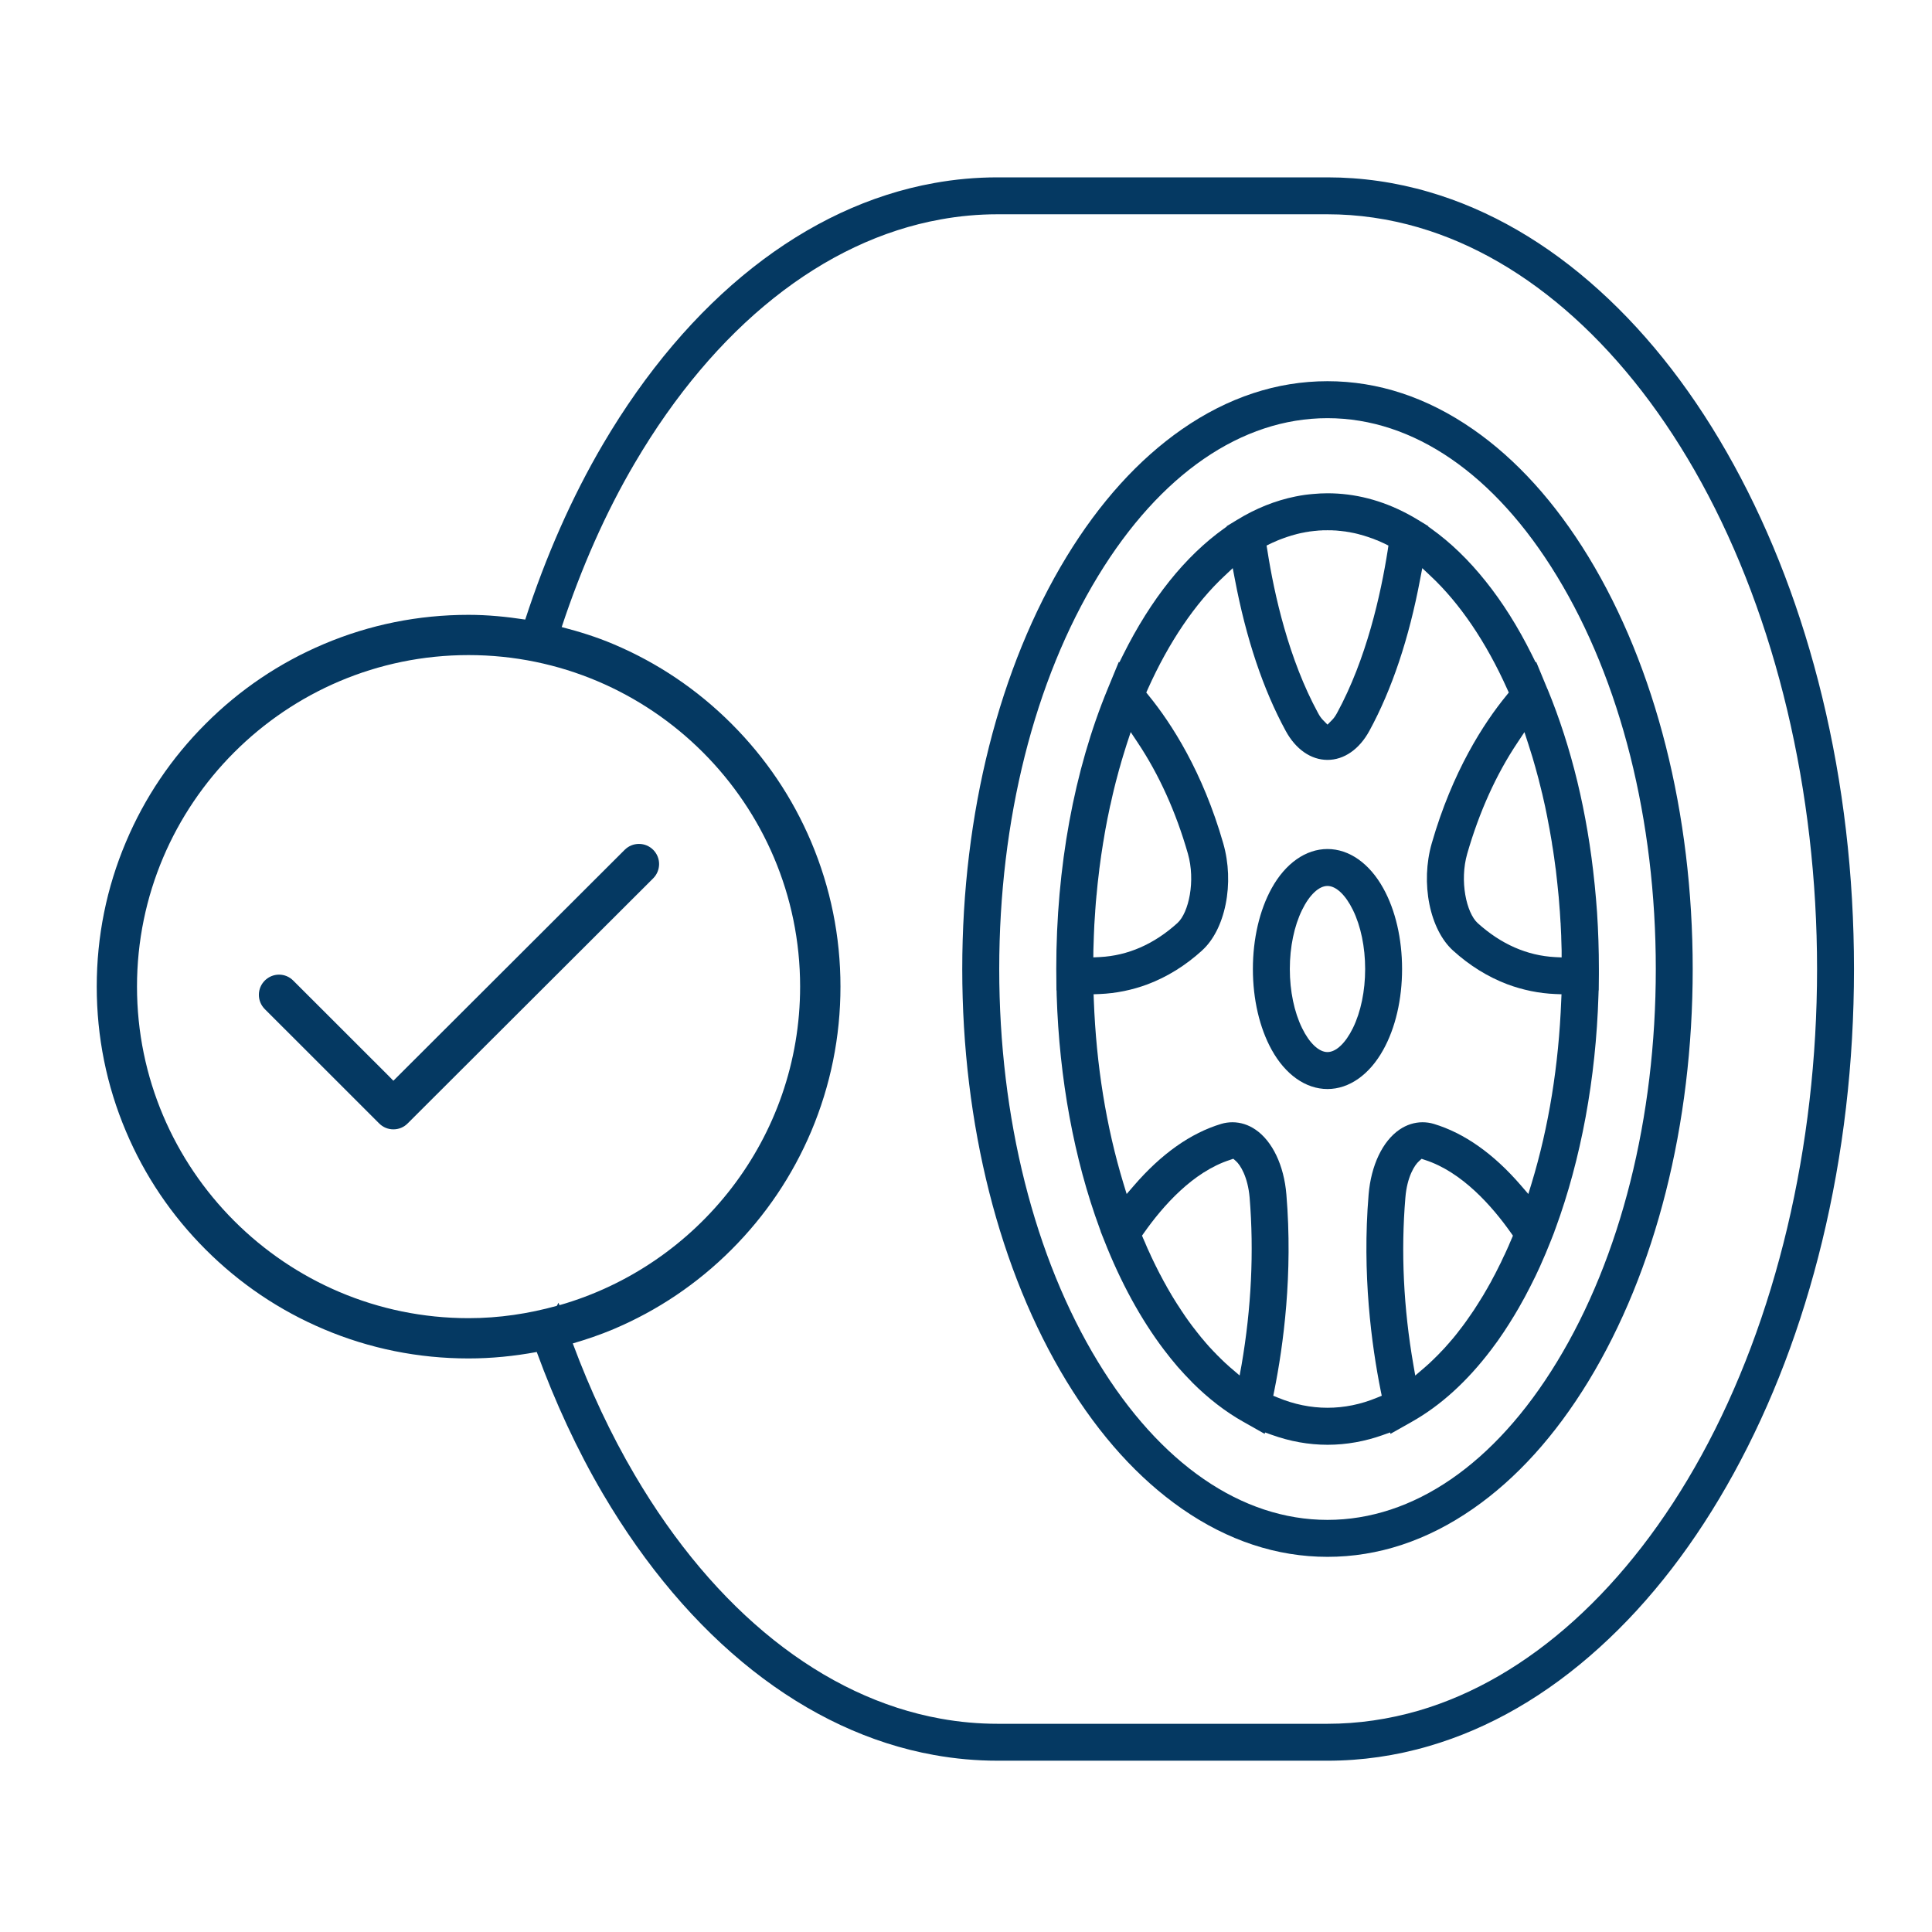
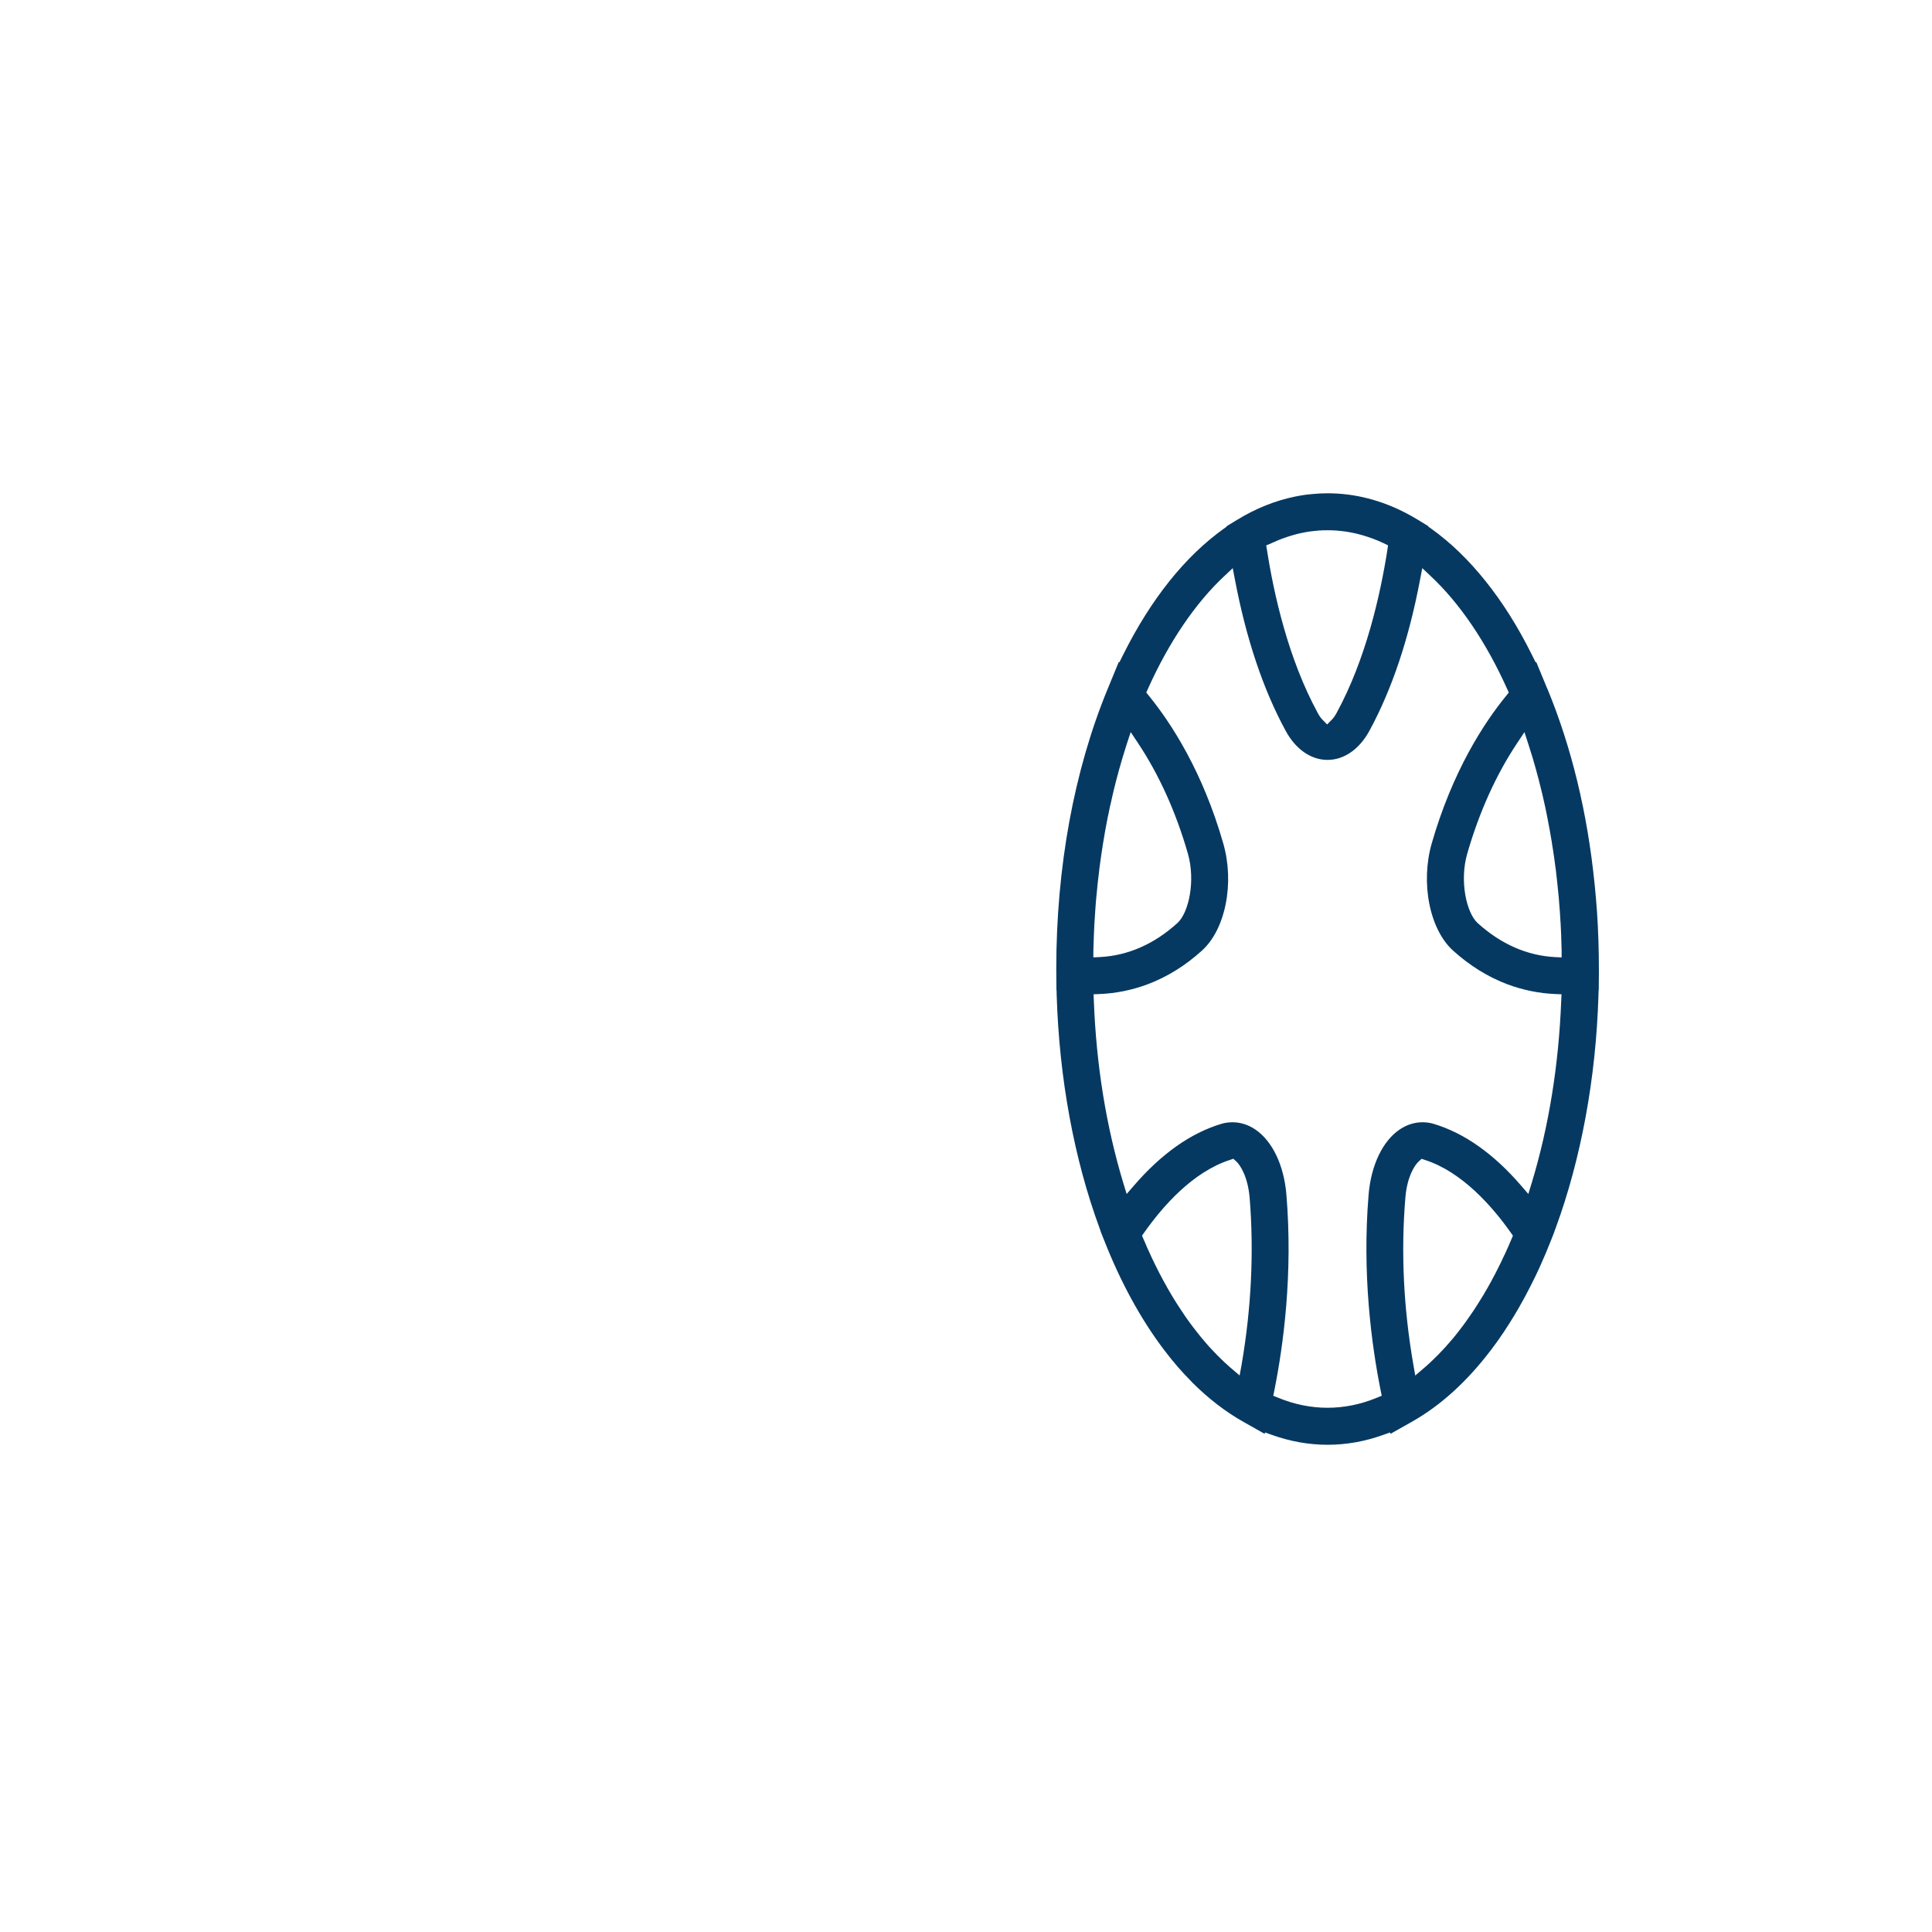
<svg xmlns="http://www.w3.org/2000/svg" version="1.1" id="Layer_1" x="0px" y="0px" width="100px" height="100px" viewBox="0 0 100 100" enable-background="new 0 0 100 100" xml:space="preserve">
  <g>
-     <path fill="#053962" d="M76.241,22.218c-2.376-1.65-4.907-2.487-7.531-2.487c-2.621,0-5.154,0.837-7.531,2.487   c-2.245,1.561-4.257,3.781-5.976,6.601c-3.481,5.717-5.397,13.292-5.397,21.337s1.916,15.62,5.397,21.336   c1.719,2.821,3.73,5.041,5.976,6.602c2.377,1.65,4.91,2.488,7.531,2.488c2.624,0,5.155-0.838,7.531-2.488   c2.249-1.561,4.256-3.78,5.977-6.602c3.48-5.716,5.396-13.291,5.396-21.336s-1.916-15.621-5.396-21.337   C80.497,25.999,78.49,23.779,76.241,22.218z M80.584,70.497c-3.207,5.272-7.428,8.172-11.874,8.172s-8.664-2.899-11.874-8.172   c-3.3-5.419-5.116-12.642-5.116-20.341c0-7.7,1.816-14.923,5.116-20.341c3.21-5.272,7.428-8.171,11.874-8.171   s8.667,2.899,11.874,8.171c3.302,5.418,5.12,12.641,5.12,20.341C85.704,57.855,83.886,65.078,80.584,70.497z" />
-     <path fill="#053962" d="M80.089,35.655v-0.003l-0.577-1.396l-0.026,0.031l-0.208-0.419c-0.708-1.424-1.511-2.699-2.387-3.79   c-0.868-1.088-1.813-2.002-2.81-2.713l-0.156-0.111l0.004-0.02l-0.529-0.323c-0.188-0.114-0.378-0.225-0.567-0.323   c-1.328-0.702-2.714-1.056-4.122-1.056c-0.243,0-0.501,0.012-0.765,0.038c-0.148,0.012-0.281,0.028-0.406,0.044   c-0.155,0.021-0.317,0.05-0.491,0.085c-1.035,0.209-2.05,0.615-3.023,1.212l-0.533,0.323l0.003,0.02l-0.154,0.111   c-0.993,0.711-1.943,1.625-2.812,2.713c-0.872,1.091-1.675,2.366-2.385,3.79l-0.209,0.419l-0.026-0.031l-0.577,1.402   c-1.742,4.222-2.661,9.234-2.661,14.498c0,0.092,0,0.184,0.003,0.276v0.009l0.006,0.819h0.007l0.006,0.267   c0.134,4.299,0.901,8.47,2.225,12.058l0.053,0.149l-0.003,0.007l0.181,0.453c0.854,2.176,1.895,4.082,3.094,5.666   c0.23,0.307,0.473,0.602,0.713,0.885c0.242,0.275,0.492,0.545,0.743,0.797l0.002,0.006c0.836,0.834,1.725,1.522,2.644,2.039   l1.113,0.629l0.02-0.073l0.336,0.12c0.949,0.343,1.924,0.518,2.899,0.518c0.977,0,1.95-0.175,2.899-0.518l0.339-0.12l0.017,0.073   l1.113-0.629c1.481-0.834,2.862-2.09,4.102-3.727c0.225-0.295,0.448-0.605,0.658-0.924c0.176-0.266,0.36-0.555,0.541-0.855   c0.079-0.131,0.155-0.258,0.225-0.381c0.105-0.185,0.21-0.369,0.312-0.559c0.19-0.353,0.378-0.724,0.559-1.095   c0.073-0.155,0.149-0.32,0.229-0.491c0.203-0.451,0.396-0.907,0.574-1.361l0.179-0.457l-0.005-0.003l0.058-0.149   c1.318-3.588,2.091-7.759,2.221-12.058l0.009-0.267h0.006l0.008-0.821c0-0.095,0-0.187,0-0.282c0-0.981-0.032-1.966-0.095-2.932   c-0.033-0.463-0.072-0.929-0.119-1.396l-0.01-0.092c-0.37-3.664-1.191-7.055-2.438-10.078V35.655z M65.772,28.134   c0.034-0.015,0.07-0.031,0.104-0.05l0.019-0.006c0.014-0.007,0.025-0.013,0.039-0.017c0.07-0.031,0.139-0.063,0.206-0.092   c0.01-0.003,0.016-0.006,0.024-0.009l0.014-0.006c0.06-0.022,0.118-0.044,0.172-0.066c0.02-0.006,0.034-0.013,0.052-0.019   l0.018-0.007c0.047-0.019,0.095-0.035,0.146-0.051l0.006-0.003c0.02-0.006,0.041-0.016,0.064-0.022   c0.053-0.016,0.107-0.035,0.164-0.051l0.017-0.007c0.01-0.003,0.019-0.006,0.03-0.009c0.066-0.02,0.14-0.041,0.21-0.058   c0.014-0.003,0.023-0.006,0.035-0.009l0.02-0.007c0.054-0.012,0.108-0.025,0.159-0.038c0.025-0.006,0.049-0.009,0.073-0.016   c0.05-0.01,0.097-0.019,0.145-0.028l0.017-0.003c0.019-0.003,0.038-0.007,0.058-0.013c0.057-0.01,0.115-0.019,0.18-0.028   l0.01-0.004c0.007,0,0.017,0,0.021-0.003c0.067-0.009,0.138-0.019,0.213-0.025c0.016-0.003,0.029-0.003,0.041-0.006h0.023   c0.051-0.007,0.1-0.013,0.154-0.016c0.023-0.003,0.048-0.003,0.074-0.007c0.05-0.002,0.097-0.005,0.148-0.005l0.022-0.004   c0.017,0,0.03,0,0.045,0c0.078-0.003,0.151-0.003,0.215-0.003c0.067,0,0.137,0,0.216,0.003c0.016,0,0.032,0,0.047,0l0.02,0.004   c0.052,0,0.101,0.003,0.152,0.005c0.022,0.004,0.048,0.004,0.073,0.007c0.051,0.003,0.101,0.009,0.151,0.016h0.023   c0.012,0.003,0.028,0.003,0.041,0.006c0.076,0.007,0.146,0.016,0.212,0.025c0.01,0.003,0.016,0.003,0.025,0.003l0.009,0.004   c0.063,0.01,0.122,0.019,0.181,0.028c0.017,0.006,0.036,0.01,0.055,0.013l0.017,0.003c0.048,0.009,0.098,0.019,0.145,0.028   c0.026,0.007,0.049,0.01,0.074,0.016c0.055,0.013,0.104,0.026,0.159,0.038l0.019,0.007c0.013,0.003,0.025,0.006,0.034,0.009   c0.072,0.02,0.144,0.038,0.211,0.058c0.012,0.003,0.021,0.006,0.033,0.009l0.017,0.007c0.055,0.016,0.107,0.035,0.161,0.051   c0.022,0.006,0.045,0.016,0.07,0.022l0.004,0.003c0.047,0.016,0.095,0.032,0.143,0.051l0.012,0.003   c0.019,0.009,0.037,0.016,0.062,0.022c0.052,0.022,0.107,0.044,0.161,0.066l0.019,0.006c0.01,0.003,0.02,0.006,0.029,0.009   c0.063,0.029,0.133,0.057,0.201,0.089c0.015,0.007,0.026,0.013,0.044,0.02l0.019,0.009c0.033,0.016,0.069,0.032,0.104,0.047   l0.211,0.105l-0.034,0.231c-0.362,2.309-1.107,5.65-2.63,8.444c-0.082,0.149-0.171,0.277-0.265,0.365l-0.224,0.229l-0.225-0.229   c-0.09-0.088-0.182-0.216-0.261-0.365c-1.522-2.794-2.271-6.135-2.629-8.444l-0.039-0.231L65.772,28.134z M56.593,49.213v-0.009   v-0.003c0.002-0.184,0.01-0.387,0.02-0.616c0.002-0.054,0.002-0.104,0.005-0.155c0.009-0.229,0.018-0.432,0.027-0.622l0.005-0.035   v-0.029c0.01-0.177,0.021-0.361,0.038-0.564v-0.022c0.003-0.044,0.005-0.089,0.01-0.133c0.014-0.219,0.03-0.416,0.05-0.606   c0-0.02,0.003-0.035,0.003-0.055l0.007-0.044c0.017-0.171,0.031-0.349,0.051-0.53l0.004-0.041c0.006-0.038,0.009-0.073,0.012-0.108   c0.022-0.206,0.045-0.403,0.07-0.59c0.003-0.025,0.006-0.051,0.006-0.073l0.007-0.047c0.021-0.168,0.044-0.34,0.069-0.507   l0.007-0.045c0.002-0.031,0.01-0.063,0.012-0.095c0.028-0.196,0.057-0.39,0.09-0.581c0.002-0.028,0.01-0.057,0.012-0.083l0.01-0.05   c0.026-0.166,0.055-0.333,0.083-0.495l0.01-0.051c0.006-0.025,0.01-0.051,0.012-0.076c0.035-0.184,0.07-0.375,0.108-0.568   c0.006-0.031,0.013-0.063,0.019-0.095l0.01-0.044c0.035-0.168,0.07-0.333,0.102-0.492l0.009-0.042   c0.007-0.022,0.01-0.043,0.017-0.063c0.038-0.181,0.078-0.362,0.126-0.562c0.008-0.032,0.017-0.066,0.025-0.102l0.008-0.039   c0.041-0.171,0.086-0.339,0.124-0.498l0.009-0.032c0.002-0.016,0.01-0.032,0.012-0.045c0.046-0.17,0.093-0.352,0.147-0.551   c0.012-0.044,0.028-0.092,0.041-0.137c0.049-0.188,0.102-0.355,0.149-0.514l0.002-0.019l0.01-0.022   c0.048-0.165,0.104-0.343,0.168-0.542l0.017-0.054l0.003-0.009l0.206-0.625l0.364,0.548c1.102,1.653,1.978,3.588,2.596,5.745   c0.402,1.409,0.047,3.055-0.542,3.591c-1.209,1.095-2.561,1.685-4.013,1.761l-0.34,0.016L56.593,49.213z M64.264,70.643   l-0.101,0.552l-0.425-0.364l-0.019-0.016c-0.01-0.01-0.021-0.02-0.034-0.029c-0.022-0.02-0.042-0.037-0.063-0.054   c-0.055-0.048-0.104-0.095-0.159-0.146l-0.019-0.016l-0.026-0.023c-0.063-0.06-0.126-0.12-0.192-0.184   c-0.013-0.013-0.026-0.025-0.038-0.038l-0.017-0.016c-0.05-0.048-0.097-0.095-0.146-0.146l-0.014-0.01   c-0.014-0.02-0.033-0.035-0.05-0.055c-0.055-0.053-0.104-0.107-0.159-0.164l-0.016-0.016c-0.006-0.007-0.013-0.016-0.019-0.022   c-0.062-0.063-0.12-0.13-0.191-0.203c-0.013-0.017-0.023-0.028-0.038-0.045l-0.019-0.021c-0.044-0.052-0.089-0.103-0.136-0.155   l-0.013-0.017c-0.016-0.019-0.033-0.038-0.048-0.057c-0.054-0.063-0.108-0.128-0.162-0.19l-0.01-0.014   c-0.005-0.006-0.01-0.012-0.015-0.018c-0.058-0.07-0.114-0.143-0.181-0.227c-0.014-0.019-0.029-0.037-0.045-0.057l-0.013-0.02   c-0.044-0.053-0.087-0.107-0.13-0.164l-0.015-0.02c-0.014-0.02-0.03-0.037-0.047-0.061c-0.059-0.082-0.117-0.161-0.171-0.233   l-0.016-0.022l-0.01-0.014c-0.051-0.069-0.101-0.143-0.152-0.215c-0.015-0.022-0.028-0.041-0.043-0.064l-0.015-0.021   C61.26,68,61.22,67.939,61.179,67.879l-0.02-0.024c-0.012-0.02-0.024-0.038-0.034-0.057c-0.063-0.093-0.118-0.175-0.167-0.255   c-0.008-0.012-0.015-0.021-0.02-0.031l-0.015-0.022c-0.047-0.073-0.09-0.142-0.135-0.216c-0.02-0.031-0.038-0.063-0.057-0.092   c-0.039-0.066-0.08-0.134-0.121-0.2L60.6,66.957c-0.014-0.02-0.023-0.038-0.036-0.055c-0.055-0.096-0.106-0.188-0.159-0.275   l-0.021-0.038l-0.013-0.028c-0.042-0.074-0.082-0.15-0.128-0.226c-0.015-0.032-0.03-0.061-0.049-0.092   c-0.038-0.077-0.081-0.149-0.119-0.226l-0.014-0.028c-0.008-0.013-0.018-0.028-0.027-0.045c-0.047-0.095-0.098-0.196-0.149-0.295   c-0.01-0.016-0.016-0.034-0.024-0.051l-0.013-0.022c-0.039-0.078-0.076-0.158-0.117-0.238c-0.015-0.031-0.027-0.063-0.045-0.094   c-0.041-0.084-0.078-0.169-0.121-0.254l-0.009-0.025l-0.016-0.035c-0.048-0.098-0.096-0.206-0.146-0.314   c-0.006-0.02-0.012-0.035-0.021-0.051l-0.013-0.028c-0.034-0.086-0.073-0.168-0.107-0.254c-0.018-0.028-0.029-0.06-0.041-0.092   c-0.008-0.016-0.015-0.032-0.02-0.048l-0.014-0.025l-0.067-0.162l0.103-0.146c0.972-1.38,2.531-3.157,4.451-3.774l0.171-0.059   l0.138,0.122c0.218,0.19,0.614,0.805,0.707,1.89C64.909,64.787,64.77,67.699,64.264,70.643z M78.243,64.117l-0.015,0.025   c-0.001,0.016-0.009,0.028-0.014,0.045c-0.017,0.035-0.029,0.066-0.045,0.098c-0.035,0.083-0.07,0.165-0.104,0.248l-0.013,0.021   c-0.006,0.022-0.016,0.041-0.025,0.061c-0.047,0.108-0.096,0.213-0.143,0.314c-0.007,0.013-0.015,0.027-0.02,0.041l-0.013,0.021   c-0.039,0.086-0.076,0.168-0.117,0.252c-0.014,0.031-0.028,0.063-0.045,0.098c-0.038,0.076-0.076,0.156-0.117,0.231l-0.013,0.028   l-0.024,0.048c-0.048,0.095-0.101,0.194-0.149,0.295c-0.01,0.017-0.017,0.032-0.026,0.048l-0.016,0.028   c-0.038,0.073-0.076,0.146-0.117,0.219c-0.016,0.032-0.035,0.066-0.05,0.099c-0.042,0.072-0.083,0.146-0.124,0.219l-0.017,0.028   c-0.008,0.013-0.017,0.028-0.021,0.042c-0.053,0.088-0.102,0.178-0.159,0.272c-0.009,0.02-0.022,0.038-0.032,0.054l-0.016,0.032   c-0.041,0.063-0.078,0.13-0.12,0.196l-0.008,0.01c-0.015,0.028-0.03,0.054-0.05,0.082c-0.045,0.074-0.088,0.143-0.133,0.213   l-0.013,0.021c-0.006,0.014-0.016,0.023-0.023,0.035c-0.049,0.076-0.104,0.162-0.163,0.255c-0.018,0.021-0.028,0.04-0.043,0.063   l-0.015,0.022c-0.038,0.057-0.08,0.117-0.12,0.175c-0.02,0.031-0.039,0.06-0.062,0.089c-0.051,0.072-0.098,0.143-0.148,0.213   l-0.016,0.021L75.88,68.4c-0.052,0.072-0.108,0.148-0.168,0.23c-0.017,0.023-0.032,0.045-0.052,0.067l-0.01,0.013   c-0.041,0.057-0.086,0.111-0.126,0.164l-0.017,0.02c-0.016,0.023-0.028,0.041-0.044,0.061c-0.07,0.086-0.127,0.155-0.177,0.223   l-0.02,0.018l-0.009,0.018c-0.055,0.063-0.109,0.123-0.16,0.187c-0.019,0.022-0.034,0.042-0.054,0.06l-0.01,0.016   c-0.045,0.051-0.088,0.102-0.133,0.149l-0.02,0.022c-0.012,0.017-0.027,0.031-0.04,0.048c-0.067,0.073-0.129,0.14-0.188,0.203   c-0.01,0.009-0.017,0.019-0.026,0.028l-0.015,0.012c-0.052,0.055-0.102,0.109-0.153,0.162c-0.02,0.02-0.039,0.039-0.057,0.059   l-0.01,0.008c-0.048,0.049-0.096,0.096-0.143,0.141l-0.016,0.019c-0.013,0.013-0.025,0.025-0.042,0.038   c-0.064,0.063-0.131,0.124-0.192,0.184c-0.009,0.007-0.019,0.017-0.026,0.026l-0.019,0.016c-0.055,0.048-0.104,0.095-0.158,0.14   c-0.022,0.02-0.041,0.037-0.064,0.057c-0.012,0.01-0.021,0.02-0.033,0.029l-0.02,0.016l-0.425,0.364l-0.096-0.552   c-0.512-2.941-0.65-5.855-0.415-8.654c0.087-1.085,0.484-1.699,0.706-1.89l0.134-0.122l0.174,0.059   c1.917,0.617,3.478,2.395,4.451,3.774l0.102,0.146L78.243,64.117z M80.809,51.78c-0.13,3.356-0.644,6.541-1.534,9.47l-0.169,0.551   l-0.377-0.437c-1.416-1.644-2.936-2.716-4.518-3.192c-0.189-0.057-0.385-0.084-0.581-0.084c-0.412,0-0.824,0.129-1.19,0.379   c-0.879,0.598-1.475,1.854-1.601,3.363c-0.343,4.111,0.152,7.791,0.627,10.158l0.053,0.256l-0.243,0.099   c-0.841,0.349-1.702,0.523-2.565,0.523c-0.859,0-1.724-0.175-2.565-0.523l-0.242-0.099l0.052-0.256   c0.475-2.367,0.969-6.047,0.627-10.161c-0.124-1.507-0.724-2.763-1.602-3.36c-0.365-0.25-0.777-0.379-1.188-0.379   c-0.194,0-0.393,0.027-0.582,0.084c-1.583,0.477-3.1,1.549-4.517,3.192l-0.378,0.437l-0.169-0.551   c-0.888-2.929-1.405-6.113-1.531-9.47l-0.012-0.317l0.315-0.012c0.85-0.035,1.688-0.207,2.484-0.505   c1.007-0.38,1.955-0.967,2.816-1.748v-0.003c0.581-0.523,1.014-1.371,1.219-2.386c0.21-1.03,0.166-2.15-0.121-3.15   c-1.069-3.73-2.692-6.224-3.863-7.661l-0.123-0.152l0.08-0.181c1.084-2.421,2.457-4.448,3.975-5.862l0.42-0.396l0.109,0.567   c0.58,3.071,1.466,5.714,2.632,7.855c0.517,0.954,1.309,1.503,2.164,1.503c0.856,0,1.647-0.549,2.167-1.503   c1.167-2.142,2.052-4.784,2.629-7.855l0.109-0.567l0.42,0.396c1.518,1.415,2.891,3.441,3.976,5.862l0.083,0.181l-0.123,0.152   c-1.174,1.434-2.796,3.931-3.868,7.661c-0.286,1-0.326,2.12-0.117,3.15c0.206,1.015,0.639,1.863,1.215,2.386   c0.863,0.784,1.812,1.371,2.817,1.751c0.8,0.298,1.635,0.47,2.484,0.505l0.32,0.012L80.809,51.78z M80.102,42.38   c0.038,0.187,0.073,0.378,0.108,0.568c0.002,0.025,0.01,0.048,0.012,0.072l0.01,0.055c0.028,0.162,0.057,0.33,0.086,0.495   l0.007,0.044c0.002,0.028,0.009,0.057,0.011,0.088c0.034,0.187,0.063,0.384,0.091,0.581c0.005,0.032,0.01,0.063,0.015,0.095   l0.005,0.045c0.023,0.167,0.047,0.339,0.068,0.507l0.007,0.038c0.003,0.029,0.007,0.054,0.01,0.08   c0.022,0.19,0.044,0.387,0.066,0.593c0.007,0.042,0.01,0.08,0.013,0.118l0.003,0.031c0.019,0.185,0.038,0.362,0.054,0.533   l0.003,0.035c0.004,0.022,0.004,0.041,0.007,0.061c0.017,0.193,0.031,0.393,0.047,0.608c0.004,0.038,0.007,0.076,0.01,0.118   l0.003,0.032c0.014,0.203,0.025,0.394,0.035,0.574l0.005,0.025v0.032c0.011,0.19,0.021,0.396,0.03,0.625   c0,0.047,0.003,0.098,0.003,0.149c0.009,0.234,0.017,0.432,0.019,0.616v0.003v0.019v0.336l-0.333-0.016   c-1.452-0.076-2.8-0.666-4.013-1.761c-0.586-0.536-0.945-2.182-0.541-3.591c0.622-2.157,1.493-4.092,2.598-5.745l0.364-0.548   l0.203,0.625l0.008,0.022l0.012,0.041c0.066,0.2,0.121,0.378,0.17,0.542c0,0.007,0.004,0.016,0.008,0.026l0.006,0.015   c0.044,0.156,0.096,0.324,0.148,0.514l0.007,0.022c0.01,0.039,0.021,0.077,0.031,0.115c0.055,0.197,0.102,0.377,0.15,0.551   c0.002,0.013,0.007,0.029,0.009,0.045l0.009,0.035c0.042,0.156,0.083,0.321,0.124,0.495v0.01c0.014,0.041,0.022,0.086,0.035,0.13   c0.045,0.2,0.086,0.384,0.127,0.562c0.004,0.02,0.009,0.041,0.014,0.063l0.01,0.044c0.033,0.156,0.065,0.321,0.1,0.489l0.007,0.035   C80.089,42.311,80.097,42.346,80.102,42.38z" />
-     <path fill="#053962" d="M68.71,43.945c-1.124,0-2.177,0.743-2.89,2.033c-0.626,1.133-0.971,2.615-0.971,4.179   c0,1.564,0.345,3.045,0.971,4.178c0.713,1.291,1.766,2.033,2.89,2.033c1.122,0,2.176-0.742,2.889-2.033   c0.63-1.133,0.972-2.613,0.972-4.178c0-1.564-0.342-3.046-0.972-4.179C70.886,44.688,69.832,43.945,68.71,43.945z M70.027,53.211   c-0.382,0.781-0.873,1.244-1.317,1.244s-0.937-0.463-1.316-1.244c-0.407-0.831-0.633-1.916-0.633-3.055   c0-1.139,0.226-2.224,0.633-3.055c0.38-0.781,0.872-1.244,1.316-1.244s0.936,0.463,1.317,1.244   c0.407,0.831,0.633,1.916,0.633,3.055C70.66,51.295,70.435,52.38,70.027,53.211z" />
-     <path fill="#053962" d="M94.313,36.059c-1.059-4.365-2.598-8.4-4.571-11.998c-1.967-3.588-4.306-6.624-6.95-9.019   c-2.725-2.474-5.695-4.19-8.823-5.104C72.249,9.434,70.48,9.18,68.71,9.18H51.634c-1.098,0-2.2,0.098-3.286,0.295   c-6.629,1.19-12.714,5.992-17.141,13.521c-1.62,2.758-2.961,5.817-4.021,9.073c-0.966-0.147-1.941-0.245-2.934-0.245   c-2.598,0-5.119,0.508-7.492,1.513c-2.29,0.968-4.35,2.357-6.116,4.125c-1.768,1.767-3.157,3.822-4.124,6.116   c-1.006,2.372-1.513,4.895-1.513,7.489c0,2.598,0.507,5.12,1.513,7.493c0.967,2.29,2.356,4.35,4.124,6.116   c1.767,1.768,3.826,3.156,6.116,4.124c2.373,1.005,4.895,1.513,7.492,1.513c1.196,0,2.374-0.12,3.53-0.334   c0.955,2.606,2.093,5.075,3.424,7.339c4.427,7.527,10.512,12.331,17.141,13.521c1.086,0.196,2.188,0.295,3.286,0.295H68.71   c1.771,0,3.539-0.254,5.259-0.759c3.128-0.913,6.099-2.63,8.823-5.104c2.645-2.395,4.983-5.431,6.95-9.018   c1.974-3.598,3.513-7.633,4.571-11.998c1.095-4.508,1.649-9.25,1.649-14.098S95.408,40.566,94.313,36.059z M7.091,51.066   c0-9.46,7.7-17.159,17.162-17.159c9.461,0,17.161,7.699,17.161,17.159c0,7.83-5.279,14.439-12.459,16.491   c-0.014-0.044-0.031-0.085-0.045-0.128c-0.026,0.055-0.062,0.107-0.091,0.162c-1.457,0.404-2.983,0.637-4.566,0.637   C14.791,68.229,7.091,60.529,7.091,51.066z M88.067,75.332c-3.763,6.857-8.962,11.55-14.634,13.209   c-1.548,0.449-3.134,0.682-4.724,0.682H51.634c-0.983,0-1.977-0.089-2.951-0.266c-6.067-1.092-11.689-5.568-15.825-12.607   c-1.239-2.104-2.31-4.393-3.211-6.814c0.709-0.208,1.41-0.444,2.097-0.735c2.294-0.968,4.353-2.356,6.12-4.124   c1.767-1.767,3.153-3.826,4.124-6.116c1.001-2.373,1.514-4.896,1.514-7.493c0-2.598-0.513-5.117-1.514-7.489   c-0.971-2.294-2.357-4.349-4.124-6.116c-1.768-1.768-3.826-3.157-6.12-4.125c-0.87-0.369-1.765-0.647-2.671-0.881   c1.009-3.044,2.264-5.91,3.785-8.492c4.136-7.04,9.758-11.516,15.825-12.607c0.975-0.178,1.968-0.267,2.951-0.267H68.71   c1.59,0,3.176,0.232,4.724,0.683l0.003,0.003h0.003c5.674,1.659,10.865,6.347,14.628,13.206c3.859,7.033,5.983,15.976,5.983,25.175   C94.051,59.355,91.927,68.299,88.067,75.332z" />
-     <path fill="#053962" d="M34.115,44.725c0-0.279-0.11-0.542-0.306-0.739c-0.197-0.197-0.459-0.305-0.736-0.305   c-0.281,0-0.539,0.108-0.739,0.305L20.679,55.621l-0.318,0.318l-0.313-0.318l-4.87-4.866c-0.196-0.197-0.456-0.308-0.735-0.308   c-0.278,0-0.54,0.111-0.739,0.308c-0.195,0.197-0.305,0.458-0.305,0.736c0,0.279,0.109,0.54,0.305,0.739l5.923,5.92   c0.196,0.197,0.457,0.305,0.735,0.305c0.28,0,0.539-0.107,0.736-0.305L33.81,45.461C34.005,45.265,34.113,45.004,34.115,44.725z" />
+     <path fill="#053962" d="M80.089,35.655v-0.003l-0.577-1.396l-0.026,0.031l-0.208-0.419c-0.708-1.424-1.511-2.699-2.387-3.79   c-0.868-1.088-1.813-2.002-2.81-2.713l-0.156-0.111l0.004-0.02l-0.529-0.323c-0.188-0.114-0.378-0.225-0.567-0.323   c-1.328-0.702-2.714-1.056-4.122-1.056c-0.243,0-0.501,0.012-0.765,0.038c-0.148,0.012-0.281,0.028-0.406,0.044   c-0.155,0.021-0.317,0.05-0.491,0.085c-1.035,0.209-2.05,0.615-3.023,1.212l-0.533,0.323l0.003,0.02l-0.154,0.111   c-0.993,0.711-1.943,1.625-2.812,2.713c-0.872,1.091-1.675,2.366-2.385,3.79l-0.209,0.419l-0.026-0.031l-0.577,1.402   c-1.742,4.222-2.661,9.234-2.661,14.498c0,0.092,0,0.184,0.003,0.276v0.009l0.006,0.819h0.007l0.006,0.267   c0.134,4.299,0.901,8.47,2.225,12.058l0.053,0.149l-0.003,0.007l0.181,0.453c0.854,2.176,1.895,4.082,3.094,5.666   c0.23,0.307,0.473,0.602,0.713,0.885c0.242,0.275,0.492,0.545,0.743,0.797l0.002,0.006c0.836,0.834,1.725,1.522,2.644,2.039   l1.113,0.629l0.02-0.073l0.336,0.12c0.949,0.343,1.924,0.518,2.899,0.518c0.977,0,1.95-0.175,2.899-0.518l0.339-0.12l0.017,0.073   l1.113-0.629c1.481-0.834,2.862-2.09,4.102-3.727c0.225-0.295,0.448-0.605,0.658-0.924c0.176-0.266,0.36-0.555,0.541-0.855   c0.079-0.131,0.155-0.258,0.225-0.381c0.105-0.185,0.21-0.369,0.312-0.559c0.19-0.353,0.378-0.724,0.559-1.095   c0.073-0.155,0.149-0.32,0.229-0.491c0.203-0.451,0.396-0.907,0.574-1.361l0.179-0.457l-0.005-0.003l0.058-0.149   c1.318-3.588,2.091-7.759,2.221-12.058l0.009-0.267h0.006l0.008-0.821c0-0.095,0-0.187,0-0.282c0-0.981-0.032-1.966-0.095-2.932   c-0.033-0.463-0.072-0.929-0.119-1.396l-0.01-0.092c-0.37-3.664-1.191-7.055-2.438-10.078V35.655z M65.772,28.134   c0.034-0.015,0.07-0.031,0.104-0.05l0.019-0.006c0.014-0.007,0.025-0.013,0.039-0.017c0.07-0.031,0.139-0.063,0.206-0.092   c0.01-0.003,0.016-0.006,0.024-0.009l0.014-0.006c0.06-0.022,0.118-0.044,0.172-0.066c0.02-0.006,0.034-0.013,0.052-0.019   l0.018-0.007c0.047-0.019,0.095-0.035,0.146-0.051l0.006-0.003c0.02-0.006,0.041-0.016,0.064-0.022   c0.053-0.016,0.107-0.035,0.164-0.051l0.017-0.007c0.01-0.003,0.019-0.006,0.03-0.009c0.066-0.02,0.14-0.041,0.21-0.058   c0.014-0.003,0.023-0.006,0.035-0.009l0.02-0.007c0.054-0.012,0.108-0.025,0.159-0.038c0.025-0.006,0.049-0.009,0.073-0.016   c0.05-0.01,0.097-0.019,0.145-0.028l0.017-0.003c0.019-0.003,0.038-0.007,0.058-0.013c0.057-0.01,0.115-0.019,0.18-0.028   l0.01-0.004c0.007,0,0.017,0,0.021-0.003c0.067-0.009,0.138-0.019,0.213-0.025c0.016-0.003,0.029-0.003,0.041-0.006h0.023   c0.051-0.007,0.1-0.013,0.154-0.016c0.023-0.003,0.048-0.003,0.074-0.007c0.05-0.002,0.097-0.005,0.148-0.005l0.022-0.004   c0.017,0,0.03,0,0.045,0c0.078-0.003,0.151-0.003,0.215-0.003c0.067,0,0.137,0,0.216,0.003c0.016,0,0.032,0,0.047,0l0.02,0.004   c0.052,0,0.101,0.003,0.152,0.005c0.022,0.004,0.048,0.004,0.073,0.007c0.051,0.003,0.101,0.009,0.151,0.016h0.023   c0.012,0.003,0.028,0.003,0.041,0.006c0.076,0.007,0.146,0.016,0.212,0.025c0.01,0.003,0.016,0.003,0.025,0.003l0.009,0.004   c0.063,0.01,0.122,0.019,0.181,0.028c0.017,0.006,0.036,0.01,0.055,0.013l0.017,0.003c0.048,0.009,0.098,0.019,0.145,0.028   c0.026,0.007,0.049,0.01,0.074,0.016c0.055,0.013,0.104,0.026,0.159,0.038l0.019,0.007c0.013,0.003,0.025,0.006,0.034,0.009   c0.072,0.02,0.144,0.038,0.211,0.058c0.012,0.003,0.021,0.006,0.033,0.009l0.017,0.007c0.055,0.016,0.107,0.035,0.161,0.051   c0.022,0.006,0.045,0.016,0.07,0.022l0.004,0.003c0.047,0.016,0.095,0.032,0.143,0.051l0.012,0.003   c0.019,0.009,0.037,0.016,0.062,0.022c0.052,0.022,0.107,0.044,0.161,0.066l0.019,0.006c0.01,0.003,0.02,0.006,0.029,0.009   c0.063,0.029,0.133,0.057,0.201,0.089c0.015,0.007,0.026,0.013,0.044,0.02c0.033,0.016,0.069,0.032,0.104,0.047   l0.211,0.105l-0.034,0.231c-0.362,2.309-1.107,5.65-2.63,8.444c-0.082,0.149-0.171,0.277-0.265,0.365l-0.224,0.229l-0.225-0.229   c-0.09-0.088-0.182-0.216-0.261-0.365c-1.522-2.794-2.271-6.135-2.629-8.444l-0.039-0.231L65.772,28.134z M56.593,49.213v-0.009   v-0.003c0.002-0.184,0.01-0.387,0.02-0.616c0.002-0.054,0.002-0.104,0.005-0.155c0.009-0.229,0.018-0.432,0.027-0.622l0.005-0.035   v-0.029c0.01-0.177,0.021-0.361,0.038-0.564v-0.022c0.003-0.044,0.005-0.089,0.01-0.133c0.014-0.219,0.03-0.416,0.05-0.606   c0-0.02,0.003-0.035,0.003-0.055l0.007-0.044c0.017-0.171,0.031-0.349,0.051-0.53l0.004-0.041c0.006-0.038,0.009-0.073,0.012-0.108   c0.022-0.206,0.045-0.403,0.07-0.59c0.003-0.025,0.006-0.051,0.006-0.073l0.007-0.047c0.021-0.168,0.044-0.34,0.069-0.507   l0.007-0.045c0.002-0.031,0.01-0.063,0.012-0.095c0.028-0.196,0.057-0.39,0.09-0.581c0.002-0.028,0.01-0.057,0.012-0.083l0.01-0.05   c0.026-0.166,0.055-0.333,0.083-0.495l0.01-0.051c0.006-0.025,0.01-0.051,0.012-0.076c0.035-0.184,0.07-0.375,0.108-0.568   c0.006-0.031,0.013-0.063,0.019-0.095l0.01-0.044c0.035-0.168,0.07-0.333,0.102-0.492l0.009-0.042   c0.007-0.022,0.01-0.043,0.017-0.063c0.038-0.181,0.078-0.362,0.126-0.562c0.008-0.032,0.017-0.066,0.025-0.102l0.008-0.039   c0.041-0.171,0.086-0.339,0.124-0.498l0.009-0.032c0.002-0.016,0.01-0.032,0.012-0.045c0.046-0.17,0.093-0.352,0.147-0.551   c0.012-0.044,0.028-0.092,0.041-0.137c0.049-0.188,0.102-0.355,0.149-0.514l0.002-0.019l0.01-0.022   c0.048-0.165,0.104-0.343,0.168-0.542l0.017-0.054l0.003-0.009l0.206-0.625l0.364,0.548c1.102,1.653,1.978,3.588,2.596,5.745   c0.402,1.409,0.047,3.055-0.542,3.591c-1.209,1.095-2.561,1.685-4.013,1.761l-0.34,0.016L56.593,49.213z M64.264,70.643   l-0.101,0.552l-0.425-0.364l-0.019-0.016c-0.01-0.01-0.021-0.02-0.034-0.029c-0.022-0.02-0.042-0.037-0.063-0.054   c-0.055-0.048-0.104-0.095-0.159-0.146l-0.019-0.016l-0.026-0.023c-0.063-0.06-0.126-0.12-0.192-0.184   c-0.013-0.013-0.026-0.025-0.038-0.038l-0.017-0.016c-0.05-0.048-0.097-0.095-0.146-0.146l-0.014-0.01   c-0.014-0.02-0.033-0.035-0.05-0.055c-0.055-0.053-0.104-0.107-0.159-0.164l-0.016-0.016c-0.006-0.007-0.013-0.016-0.019-0.022   c-0.062-0.063-0.12-0.13-0.191-0.203c-0.013-0.017-0.023-0.028-0.038-0.045l-0.019-0.021c-0.044-0.052-0.089-0.103-0.136-0.155   l-0.013-0.017c-0.016-0.019-0.033-0.038-0.048-0.057c-0.054-0.063-0.108-0.128-0.162-0.19l-0.01-0.014   c-0.005-0.006-0.01-0.012-0.015-0.018c-0.058-0.07-0.114-0.143-0.181-0.227c-0.014-0.019-0.029-0.037-0.045-0.057l-0.013-0.02   c-0.044-0.053-0.087-0.107-0.13-0.164l-0.015-0.02c-0.014-0.02-0.03-0.037-0.047-0.061c-0.059-0.082-0.117-0.161-0.171-0.233   l-0.016-0.022l-0.01-0.014c-0.051-0.069-0.101-0.143-0.152-0.215c-0.015-0.022-0.028-0.041-0.043-0.064l-0.015-0.021   C61.26,68,61.22,67.939,61.179,67.879l-0.02-0.024c-0.012-0.02-0.024-0.038-0.034-0.057c-0.063-0.093-0.118-0.175-0.167-0.255   c-0.008-0.012-0.015-0.021-0.02-0.031l-0.015-0.022c-0.047-0.073-0.09-0.142-0.135-0.216c-0.02-0.031-0.038-0.063-0.057-0.092   c-0.039-0.066-0.08-0.134-0.121-0.2L60.6,66.957c-0.014-0.02-0.023-0.038-0.036-0.055c-0.055-0.096-0.106-0.188-0.159-0.275   l-0.021-0.038l-0.013-0.028c-0.042-0.074-0.082-0.15-0.128-0.226c-0.015-0.032-0.03-0.061-0.049-0.092   c-0.038-0.077-0.081-0.149-0.119-0.226l-0.014-0.028c-0.008-0.013-0.018-0.028-0.027-0.045c-0.047-0.095-0.098-0.196-0.149-0.295   c-0.01-0.016-0.016-0.034-0.024-0.051l-0.013-0.022c-0.039-0.078-0.076-0.158-0.117-0.238c-0.015-0.031-0.027-0.063-0.045-0.094   c-0.041-0.084-0.078-0.169-0.121-0.254l-0.009-0.025l-0.016-0.035c-0.048-0.098-0.096-0.206-0.146-0.314   c-0.006-0.02-0.012-0.035-0.021-0.051l-0.013-0.028c-0.034-0.086-0.073-0.168-0.107-0.254c-0.018-0.028-0.029-0.06-0.041-0.092   c-0.008-0.016-0.015-0.032-0.02-0.048l-0.014-0.025l-0.067-0.162l0.103-0.146c0.972-1.38,2.531-3.157,4.451-3.774l0.171-0.059   l0.138,0.122c0.218,0.19,0.614,0.805,0.707,1.89C64.909,64.787,64.77,67.699,64.264,70.643z M78.243,64.117l-0.015,0.025   c-0.001,0.016-0.009,0.028-0.014,0.045c-0.017,0.035-0.029,0.066-0.045,0.098c-0.035,0.083-0.07,0.165-0.104,0.248l-0.013,0.021   c-0.006,0.022-0.016,0.041-0.025,0.061c-0.047,0.108-0.096,0.213-0.143,0.314c-0.007,0.013-0.015,0.027-0.02,0.041l-0.013,0.021   c-0.039,0.086-0.076,0.168-0.117,0.252c-0.014,0.031-0.028,0.063-0.045,0.098c-0.038,0.076-0.076,0.156-0.117,0.231l-0.013,0.028   l-0.024,0.048c-0.048,0.095-0.101,0.194-0.149,0.295c-0.01,0.017-0.017,0.032-0.026,0.048l-0.016,0.028   c-0.038,0.073-0.076,0.146-0.117,0.219c-0.016,0.032-0.035,0.066-0.05,0.099c-0.042,0.072-0.083,0.146-0.124,0.219l-0.017,0.028   c-0.008,0.013-0.017,0.028-0.021,0.042c-0.053,0.088-0.102,0.178-0.159,0.272c-0.009,0.02-0.022,0.038-0.032,0.054l-0.016,0.032   c-0.041,0.063-0.078,0.13-0.12,0.196l-0.008,0.01c-0.015,0.028-0.03,0.054-0.05,0.082c-0.045,0.074-0.088,0.143-0.133,0.213   l-0.013,0.021c-0.006,0.014-0.016,0.023-0.023,0.035c-0.049,0.076-0.104,0.162-0.163,0.255c-0.018,0.021-0.028,0.04-0.043,0.063   l-0.015,0.022c-0.038,0.057-0.08,0.117-0.12,0.175c-0.02,0.031-0.039,0.06-0.062,0.089c-0.051,0.072-0.098,0.143-0.148,0.213   l-0.016,0.021L75.88,68.4c-0.052,0.072-0.108,0.148-0.168,0.23c-0.017,0.023-0.032,0.045-0.052,0.067l-0.01,0.013   c-0.041,0.057-0.086,0.111-0.126,0.164l-0.017,0.02c-0.016,0.023-0.028,0.041-0.044,0.061c-0.07,0.086-0.127,0.155-0.177,0.223   l-0.02,0.018l-0.009,0.018c-0.055,0.063-0.109,0.123-0.16,0.187c-0.019,0.022-0.034,0.042-0.054,0.06l-0.01,0.016   c-0.045,0.051-0.088,0.102-0.133,0.149l-0.02,0.022c-0.012,0.017-0.027,0.031-0.04,0.048c-0.067,0.073-0.129,0.14-0.188,0.203   c-0.01,0.009-0.017,0.019-0.026,0.028l-0.015,0.012c-0.052,0.055-0.102,0.109-0.153,0.162c-0.02,0.02-0.039,0.039-0.057,0.059   l-0.01,0.008c-0.048,0.049-0.096,0.096-0.143,0.141l-0.016,0.019c-0.013,0.013-0.025,0.025-0.042,0.038   c-0.064,0.063-0.131,0.124-0.192,0.184c-0.009,0.007-0.019,0.017-0.026,0.026l-0.019,0.016c-0.055,0.048-0.104,0.095-0.158,0.14   c-0.022,0.02-0.041,0.037-0.064,0.057c-0.012,0.01-0.021,0.02-0.033,0.029l-0.02,0.016l-0.425,0.364l-0.096-0.552   c-0.512-2.941-0.65-5.855-0.415-8.654c0.087-1.085,0.484-1.699,0.706-1.89l0.134-0.122l0.174,0.059   c1.917,0.617,3.478,2.395,4.451,3.774l0.102,0.146L78.243,64.117z M80.809,51.78c-0.13,3.356-0.644,6.541-1.534,9.47l-0.169,0.551   l-0.377-0.437c-1.416-1.644-2.936-2.716-4.518-3.192c-0.189-0.057-0.385-0.084-0.581-0.084c-0.412,0-0.824,0.129-1.19,0.379   c-0.879,0.598-1.475,1.854-1.601,3.363c-0.343,4.111,0.152,7.791,0.627,10.158l0.053,0.256l-0.243,0.099   c-0.841,0.349-1.702,0.523-2.565,0.523c-0.859,0-1.724-0.175-2.565-0.523l-0.242-0.099l0.052-0.256   c0.475-2.367,0.969-6.047,0.627-10.161c-0.124-1.507-0.724-2.763-1.602-3.36c-0.365-0.25-0.777-0.379-1.188-0.379   c-0.194,0-0.393,0.027-0.582,0.084c-1.583,0.477-3.1,1.549-4.517,3.192l-0.378,0.437l-0.169-0.551   c-0.888-2.929-1.405-6.113-1.531-9.47l-0.012-0.317l0.315-0.012c0.85-0.035,1.688-0.207,2.484-0.505   c1.007-0.38,1.955-0.967,2.816-1.748v-0.003c0.581-0.523,1.014-1.371,1.219-2.386c0.21-1.03,0.166-2.15-0.121-3.15   c-1.069-3.73-2.692-6.224-3.863-7.661l-0.123-0.152l0.08-0.181c1.084-2.421,2.457-4.448,3.975-5.862l0.42-0.396l0.109,0.567   c0.58,3.071,1.466,5.714,2.632,7.855c0.517,0.954,1.309,1.503,2.164,1.503c0.856,0,1.647-0.549,2.167-1.503   c1.167-2.142,2.052-4.784,2.629-7.855l0.109-0.567l0.42,0.396c1.518,1.415,2.891,3.441,3.976,5.862l0.083,0.181l-0.123,0.152   c-1.174,1.434-2.796,3.931-3.868,7.661c-0.286,1-0.326,2.12-0.117,3.15c0.206,1.015,0.639,1.863,1.215,2.386   c0.863,0.784,1.812,1.371,2.817,1.751c0.8,0.298,1.635,0.47,2.484,0.505l0.32,0.012L80.809,51.78z M80.102,42.38   c0.038,0.187,0.073,0.378,0.108,0.568c0.002,0.025,0.01,0.048,0.012,0.072l0.01,0.055c0.028,0.162,0.057,0.33,0.086,0.495   l0.007,0.044c0.002,0.028,0.009,0.057,0.011,0.088c0.034,0.187,0.063,0.384,0.091,0.581c0.005,0.032,0.01,0.063,0.015,0.095   l0.005,0.045c0.023,0.167,0.047,0.339,0.068,0.507l0.007,0.038c0.003,0.029,0.007,0.054,0.01,0.08   c0.022,0.19,0.044,0.387,0.066,0.593c0.007,0.042,0.01,0.08,0.013,0.118l0.003,0.031c0.019,0.185,0.038,0.362,0.054,0.533   l0.003,0.035c0.004,0.022,0.004,0.041,0.007,0.061c0.017,0.193,0.031,0.393,0.047,0.608c0.004,0.038,0.007,0.076,0.01,0.118   l0.003,0.032c0.014,0.203,0.025,0.394,0.035,0.574l0.005,0.025v0.032c0.011,0.19,0.021,0.396,0.03,0.625   c0,0.047,0.003,0.098,0.003,0.149c0.009,0.234,0.017,0.432,0.019,0.616v0.003v0.019v0.336l-0.333-0.016   c-1.452-0.076-2.8-0.666-4.013-1.761c-0.586-0.536-0.945-2.182-0.541-3.591c0.622-2.157,1.493-4.092,2.598-5.745l0.364-0.548   l0.203,0.625l0.008,0.022l0.012,0.041c0.066,0.2,0.121,0.378,0.17,0.542c0,0.007,0.004,0.016,0.008,0.026l0.006,0.015   c0.044,0.156,0.096,0.324,0.148,0.514l0.007,0.022c0.01,0.039,0.021,0.077,0.031,0.115c0.055,0.197,0.102,0.377,0.15,0.551   c0.002,0.013,0.007,0.029,0.009,0.045l0.009,0.035c0.042,0.156,0.083,0.321,0.124,0.495v0.01c0.014,0.041,0.022,0.086,0.035,0.13   c0.045,0.2,0.086,0.384,0.127,0.562c0.004,0.02,0.009,0.041,0.014,0.063l0.01,0.044c0.033,0.156,0.065,0.321,0.1,0.489l0.007,0.035   C80.089,42.311,80.097,42.346,80.102,42.38z" />
  </g>
</svg>